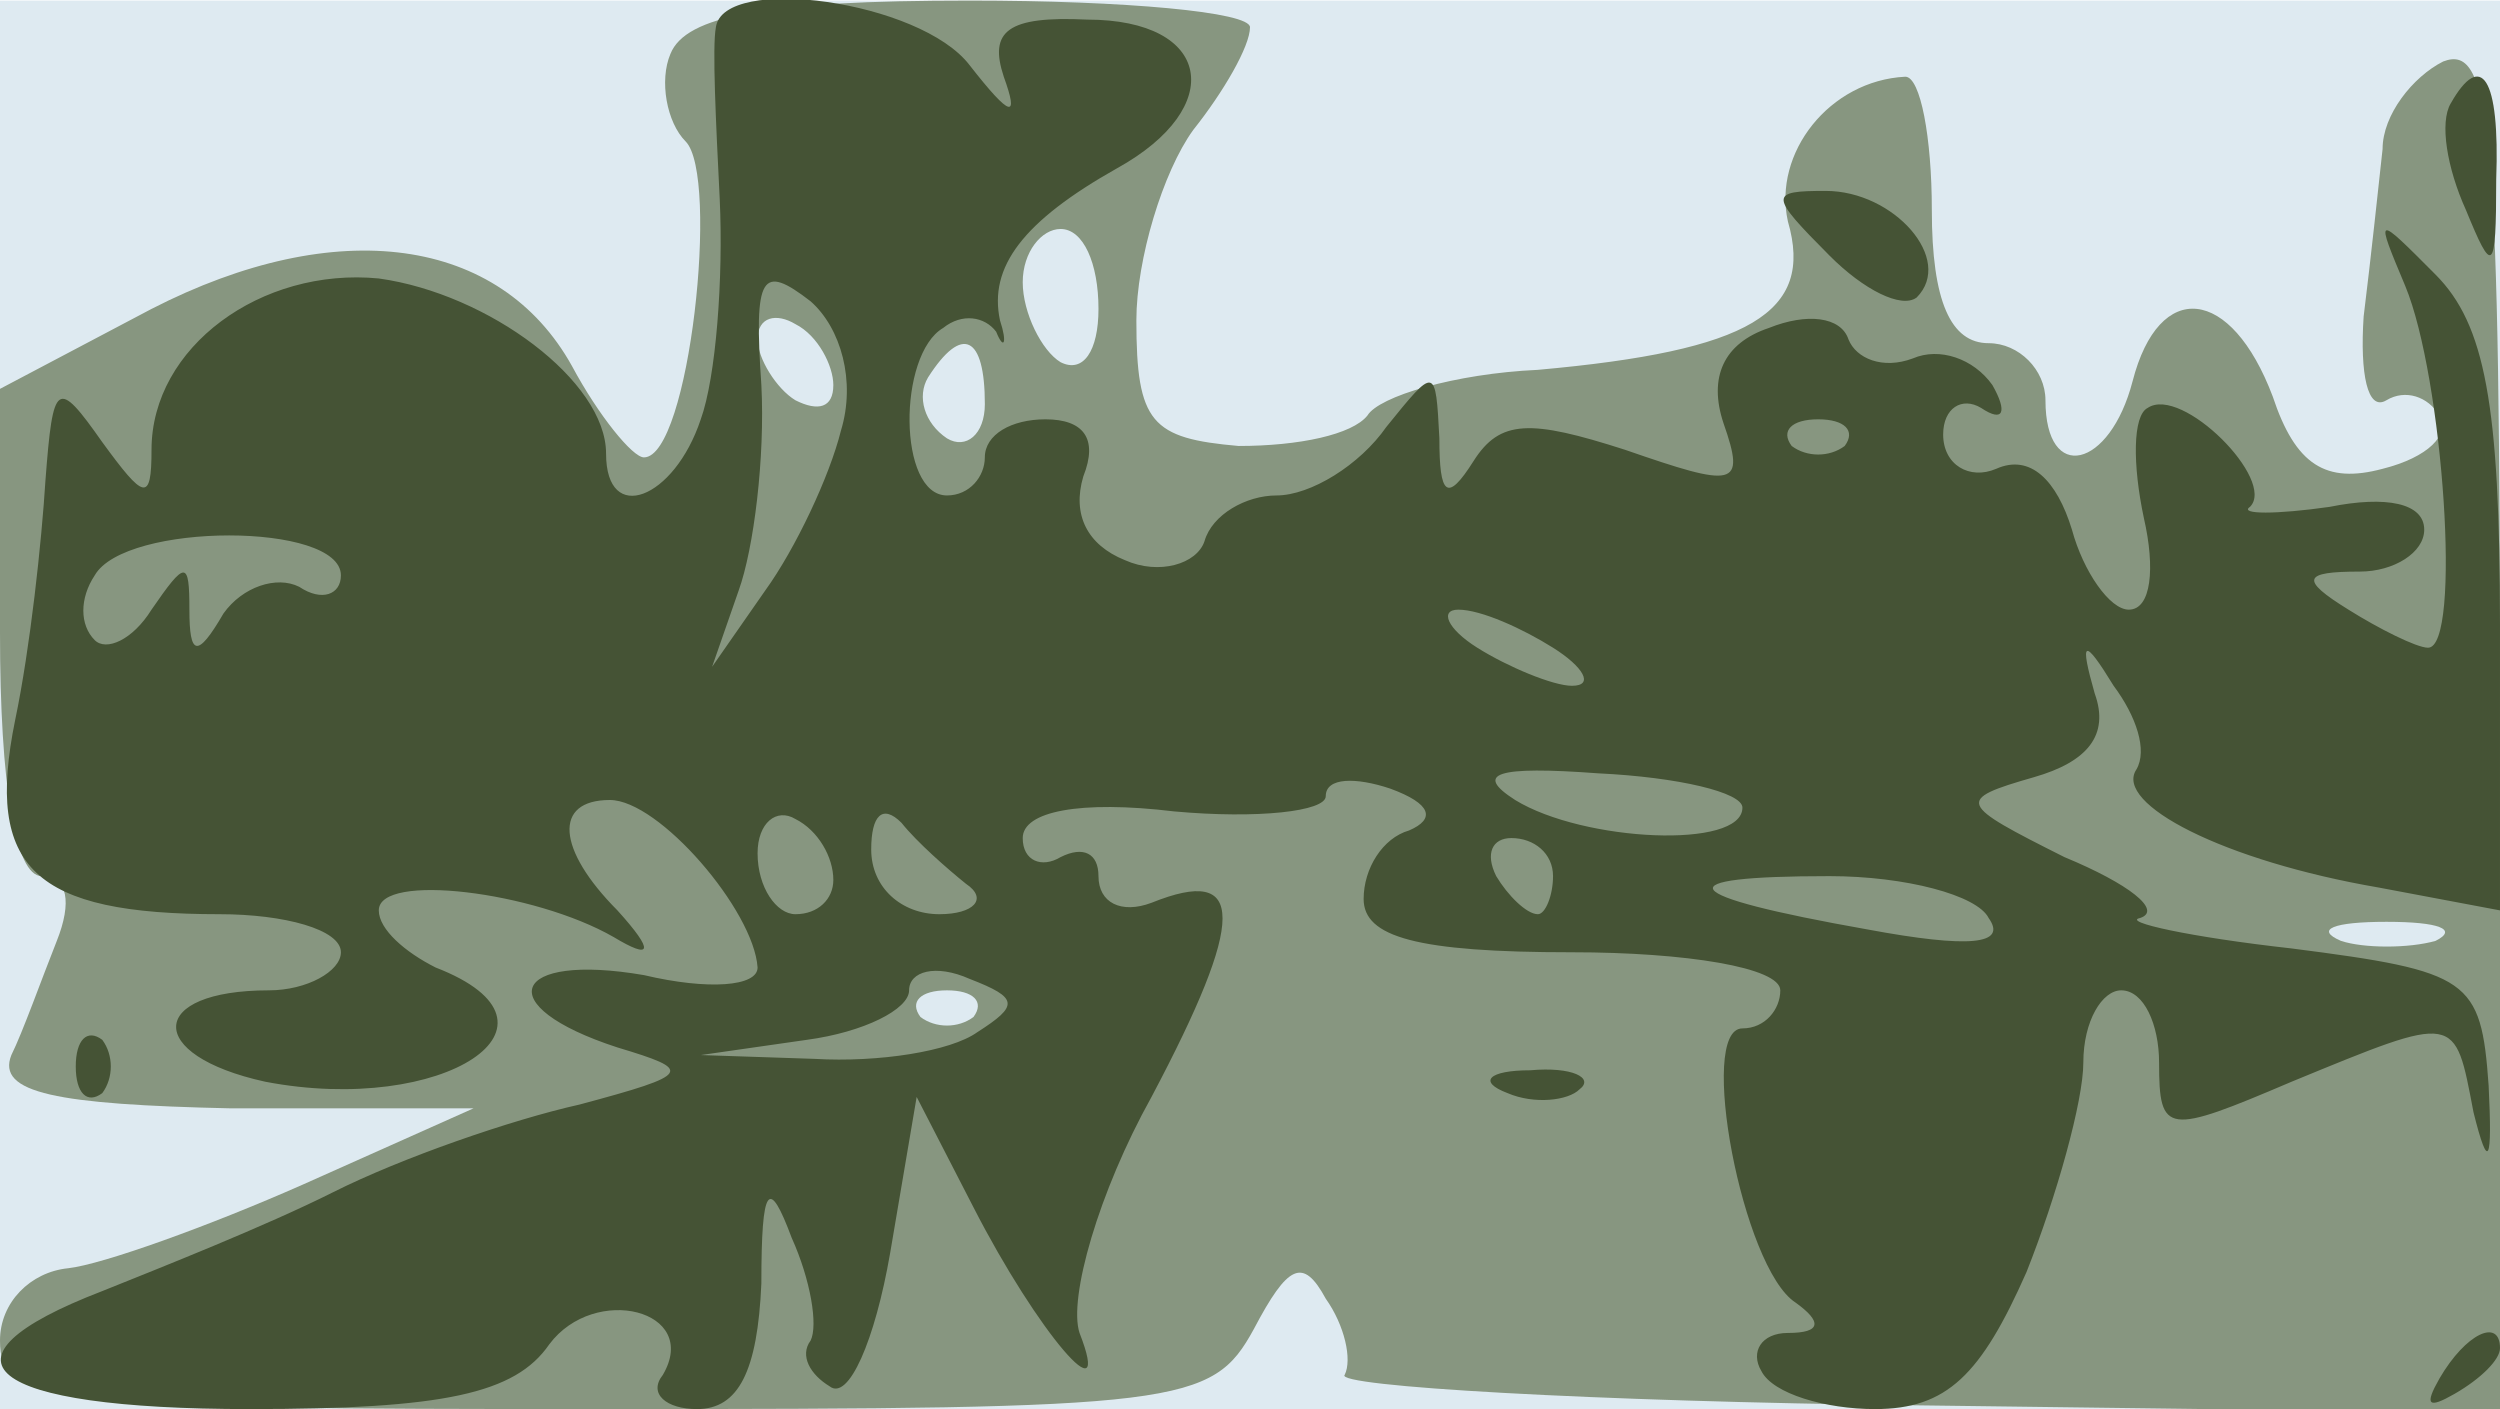
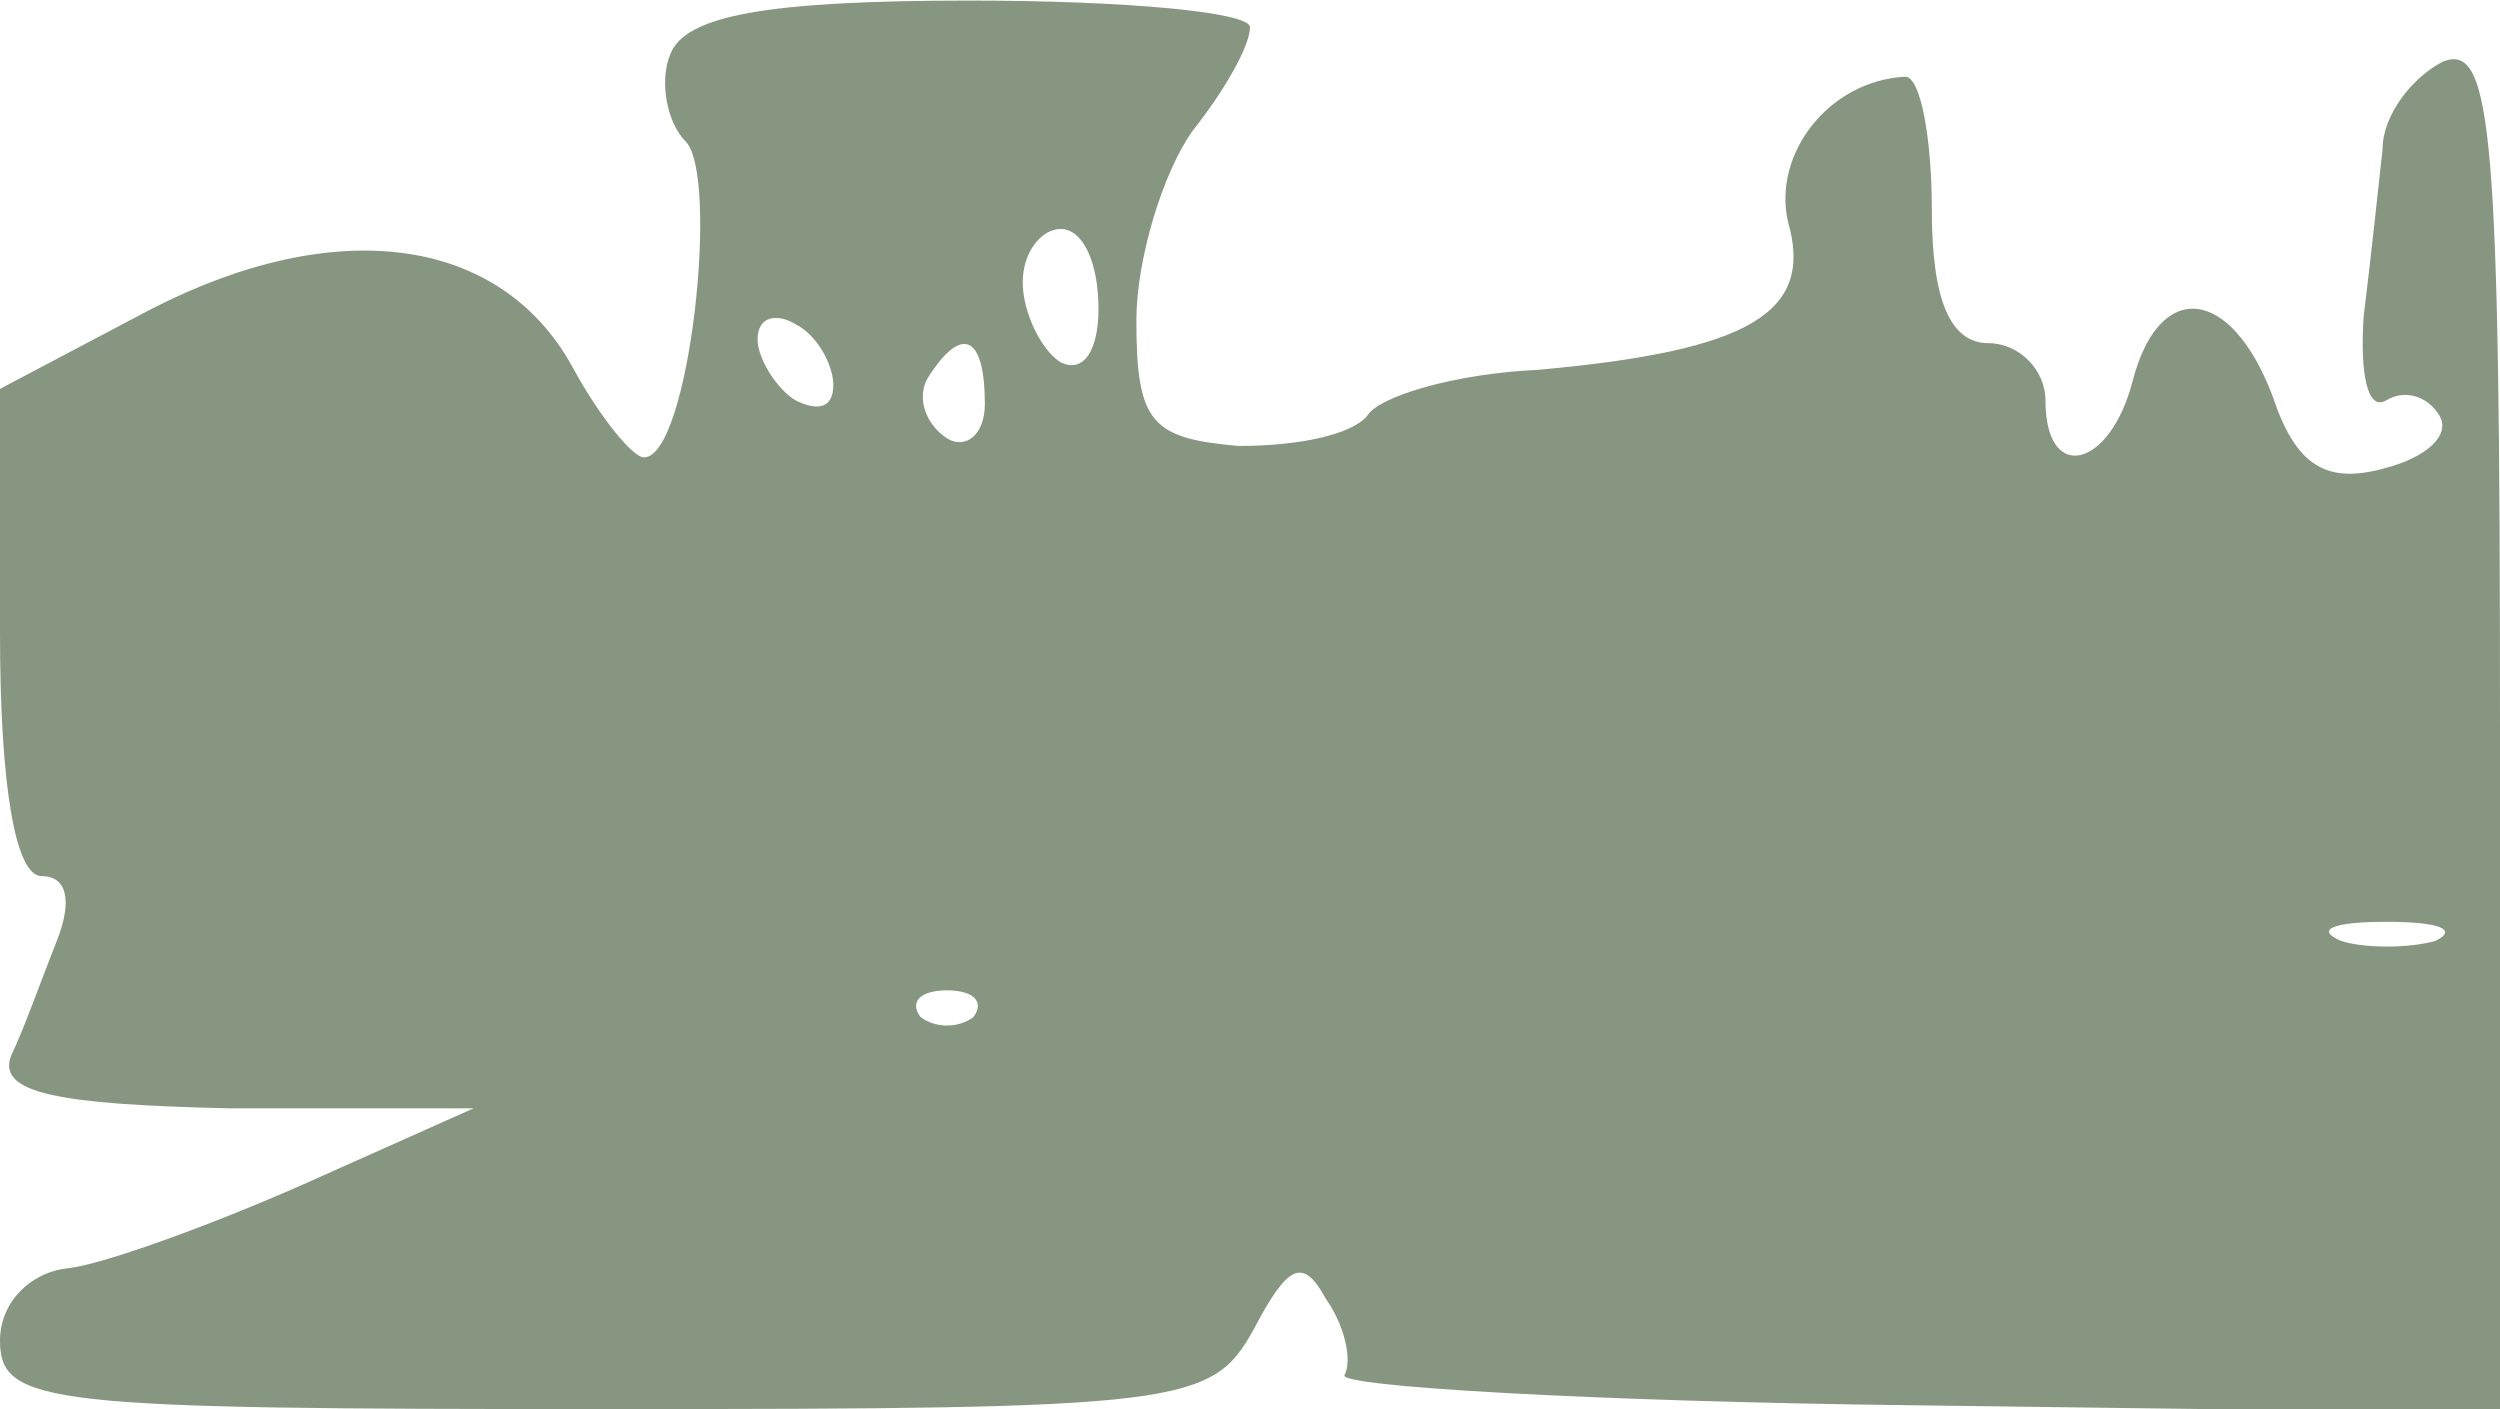
<svg xmlns="http://www.w3.org/2000/svg" width="660" height="372">
  <g>
    <svg width="660" height="372" />
    <svg width="660" height="372" version="1.0" viewBox="0 0 660 372">
      <g fill="#deeaf1" transform="matrix(1 0 0 -1.005 0 372)">
-         <path d="M0 185V0h660v370H0V185z" />
-       </g>
+         </g>
    </svg>
    <svg width="660" height="372" version="1.0" viewBox="0 0 660 372">
      <g fill="#879680" transform="matrix(1 0 0 -1.005 0 372)">
        <path d="M177 356c-3-7-1-18 4-23 9-9 1-83-11-83-3 0-12 11-19 24-19 34-62 40-111 15L0 268v-64c0-40 4-64 11-64s8-7 4-17S6 99 3 93c-4-10 12-13 58-14h64L80 59C55 48 27 38 18 37 8 36 0 28 0 18 0 1 13 0 160 0c152 0 160 1 171 21 9 17 13 19 19 8 5-7 7-16 5-20-3-3 65-7 150-8l155-2v180c0 156-2 180-15 175-8-4-16-14-16-23-1-9-3-28-5-44-1-15 1-25 6-22s11 1 14-4-3-11-15-14c-15-4-23 1-29 19-11 29-30 31-37 4-6-23-23-27-23-5 0 8-7 15-15 15-10 0-15 11-15 35 0 19-3 35-7 35-20-1-35-20-31-38 7-24-10-34-66-39-22-1-42-7-45-12-4-5-18-8-34-8-23 2-27 6-27 33 0 16 7 39 15 50 8 10 15 22 15 27 0 4-33 7-74 7-54 0-75-4-79-14zm113-67c0-11-4-17-10-14-5 3-10 13-10 21s5 14 10 14c6 0 10-9 10-21zm-70-20c0-6-4-7-10-4-5 3-10 11-10 16 0 6 5 7 10 4 6-3 10-11 10-16zm40-5c0-8-5-12-10-9-6 4-8 11-5 16 9 14 15 11 15-7zm383-141c-7-2-19-2-25 0-7 3-2 5 12 5s19-2 13-5zm-386-20c-4-3-10-3-14 0-3 4 0 7 7 7s10-3 7-7z" />
      </g>
    </svg>
    <svg width="660" height="372" version="1.0" viewBox="0 0 660 372">
      <g fill="#455335" transform="matrix(1 0 0 -1.005 0 372)">
-         <path d="M189 363c-1-5 0-25 1-45 1-21-1-47-5-58-7-21-25-28-25-9s-31 42-60 46c-31 3-60-18-60-45 0-14-2-13-13 2-12 17-13 16-15-10-1-16-4-44-8-63-8-39 5-51 54-51 17 0 32-4 32-10 0-5-9-10-19-10-32 0-33-17-1-24 47-9 84 15 45 30-8 4-15 10-15 15 0 10 41 5 62-7 10-6 11-4 1 7-16 16-17 29-2 29 13 0 38-29 39-44 0-5-13-6-30-2-35 6-41-8-7-19 20-6 20-7-10-15-18-4-47-14-65-23S42 37 27 31C-20 13-4 0 66 0c51 0 70 4 79 17 12 16 40 9 30-8-4-5 1-9 9-9 11 0 16 10 17 33 0 26 2 28 8 12 5-11 7-23 5-27-3-4 0-9 5-12 5-4 12 12 16 35l7 41 15-29c17-33 37-56 28-33-3 9 5 37 19 62 25 47 25 61 0 51-8-3-14 0-14 7 0 6-4 8-10 5-5-3-10-1-10 5 0 7 15 10 40 7 22-2 40 0 40 4 0 5 8 5 17 2 11-4 12-8 5-11-7-2-12-10-12-18 0-10 14-14 55-14 30 0 55-4 55-10 0-5-4-10-10-10-12 0 0-63 14-72 7-5 7-8-2-8-7 0-10-5-7-10 3-6 17-10 30-10 19 0 28 9 40 36 8 20 15 45 15 55 0 11 5 19 10 19 6 0 10-9 10-19 0-19 2-19 35-5 44 18 43 18 48-8 4-16 5-13 4 7-2 28-5 30-52 36-27 3-45 7-40 8 6 2-3 9-20 16-28 14-29 15-8 21 14 4 20 11 16 22-4 14-3 15 5 2 6-8 9-17 6-22-6-9 23-24 64-31l32-6v75c0 58-4 79-17 92-16 16-16 16-8-3 10-24 15-95 6-95-3 0-13 5-21 10-13 8-12 10 3 10 9 0 17 5 17 11 0 7-10 9-25 6-14-2-24-2-21 0 7 7-18 32-27 26-4-2-4-15-1-29 3-13 2-24-4-24-5 0-12 10-15 21-4 13-11 20-20 16-7-3-14 1-14 9 0 7 5 10 10 7 6-4 7-1 3 6-5 7-14 10-21 7-8-3-15 0-17 5-2 6-11 7-21 3-12-4-16-13-12-25 6-17 3-17-26-7-25 8-33 8-40-3s-9-9-9 6c-1 19-1 19-14 3-7-10-20-18-29-18-8 0-17-5-19-12-2-6-12-9-21-5-10 4-14 12-11 22 4 10 0 15-10 15-9 0-16-4-16-10 0-5-4-10-10-10-13 0-13 37-1 44 5 4 11 3 14-1 2-5 3-3 1 3-3 14 6 26 31 40 29 16 25 39-8 39-21 1-26-3-22-15 4-11 2-11-9 3-13 17-65 24-67 10zm33-106c-3-12-12-31-20-42l-14-20 7 20c4 11 7 35 6 54-2 29 0 32 13 22 8-7 12-21 8-34zm265-4c-4-3-10-3-14 0-3 4 0 7 7 7s10-3 7-7zM90 219c0-5-5-7-11-3-6 3-15 0-20-7-7-12-9-11-9 1 0 13-1 13-10 0-5-8-12-11-15-8-4 4-4 11 0 17 8 14 65 14 65 0zm320-19c8-5 11-10 5-10-5 0-17 5-25 10s-10 10-5 10c6 0 17-5 25-10zm50-42c0-11-42-9-60 2-11 7-5 9 22 7 21-1 38-5 38-9zm-240-19c0-5-4-9-10-9-5 0-10 7-10 16 0 8 5 12 10 9 6-3 10-10 10-16zm35-1c6-4 2-8-7-8-10 0-18 7-18 17 0 9 3 12 8 7 4-5 12-12 17-16zm155 2c0-5-2-10-4-10-3 0-8 5-11 10-3 6-1 10 4 10 6 0 11-4 11-10zm115-11c5-7-5-8-32-3-51 9-54 14-10 14 20 0 39-5 42-11zM258 99c-7-5-26-8-43-7l-30 1 28 4c15 2 27 8 27 13s7 7 16 3c13-5 13-7 2-14zm389 244c-3-5-1-17 4-28 7-17 8-17 8 8 1 27-4 34-12 20zm-164-40c9-9 19-14 23-11 10 10-6 28-24 28-15 0-15-1 1-17zM20 90c0-7 3-10 7-7 3 4 3 10 0 14-4 3-7 0-7-7zm378-7c7-3 16-2 19 1 4 3-2 6-13 5-11 0-14-3-6-6zM644 8c-4-7-3-8 4-4s12 9 12 12c0 8-9 4-16-8z" />
-       </g>
+         </g>
    </svg>
  </g>
</svg>